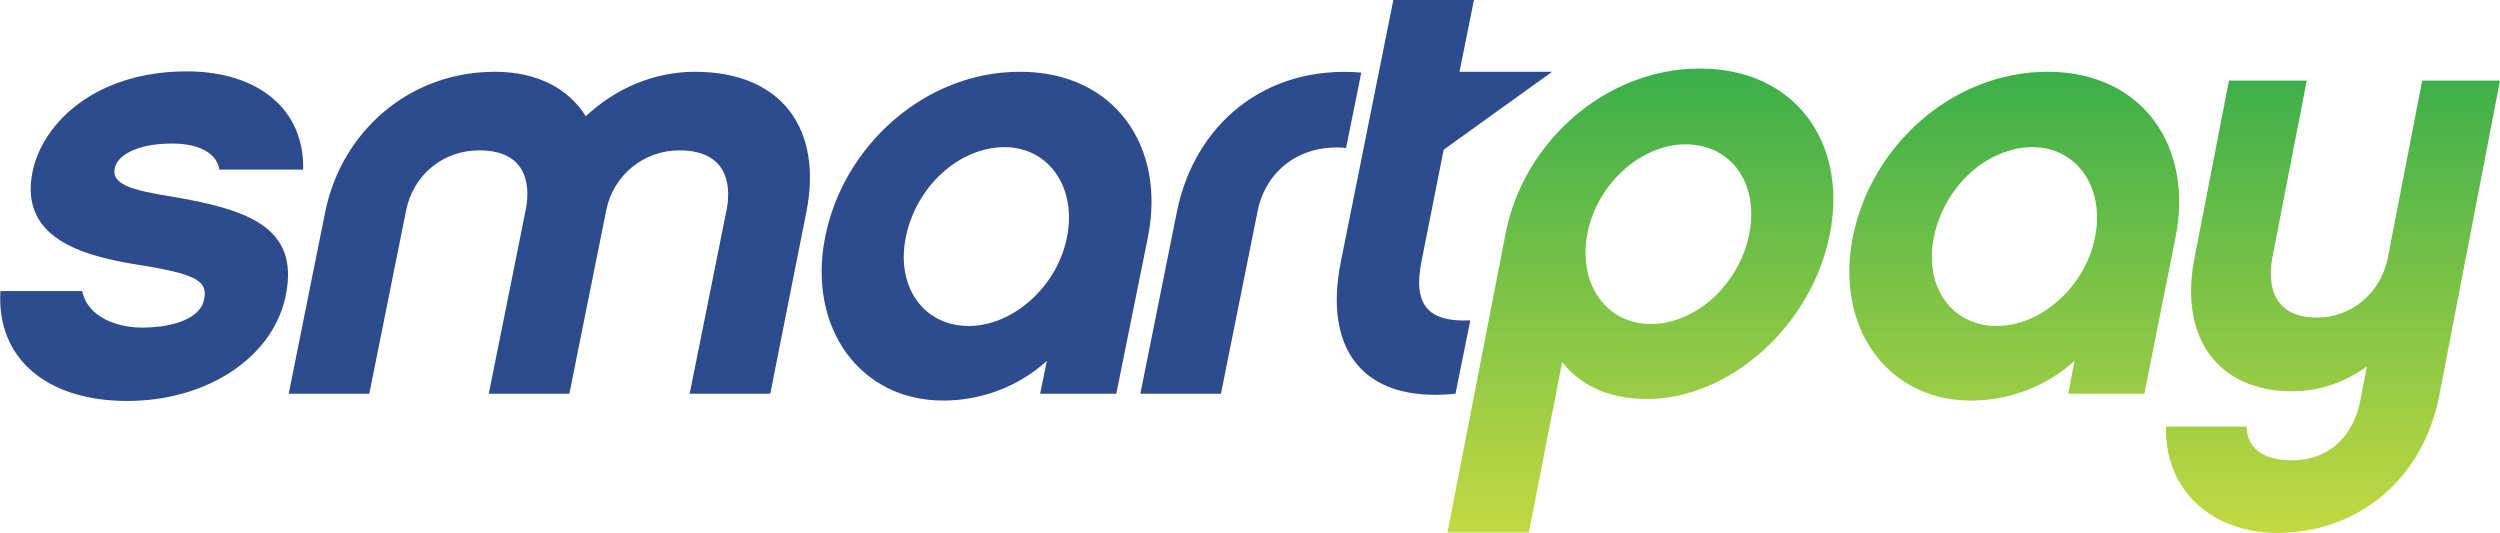
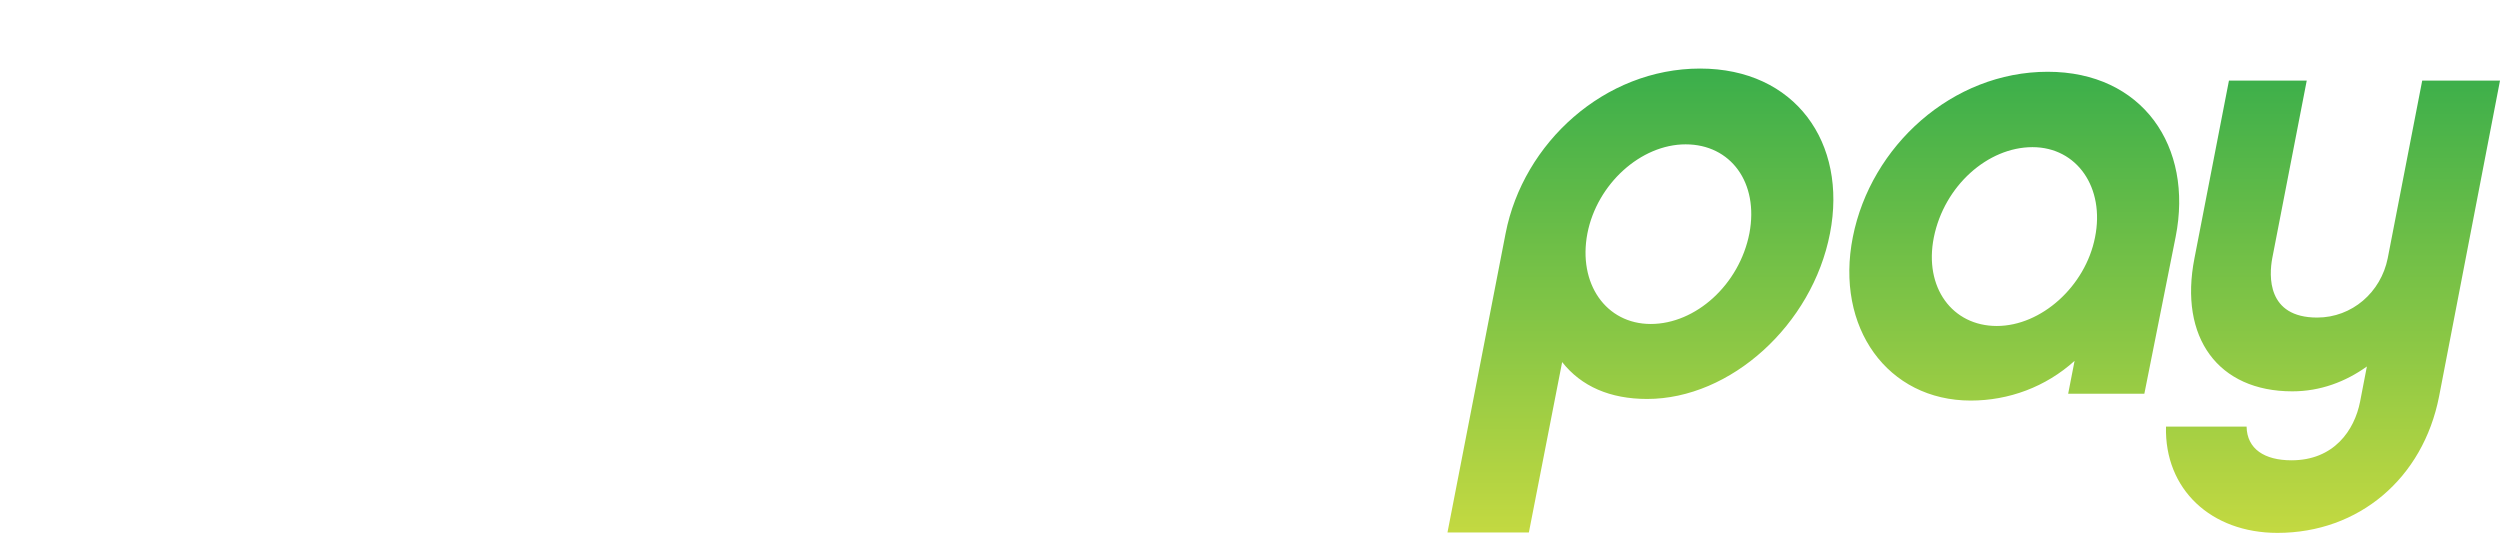
<svg xmlns="http://www.w3.org/2000/svg" version="1.1" id="Layer_1" x="0px" y="0px" viewBox="0 0 623.5 132.9" style="enable-background:new 0 0 623.5 132.9;" xml:space="preserve">
  <style type="text/css">
	.st0{fill:#2E4B8D;}
	.st1{fill:url(#SVGID_1_);}
</style>
-   <path class="st0" d="M31.7,100C11.8,100-0.9,89.5,0.1,72.6h20.4c1.4,6.7,9,9.1,14.9,9.1c8.1,0,14.6-2.4,15.5-7  c0.9-4.4-1.5-6.2-14.8-8.4c-13.6-2.1-31.5-5.9-28-23.4c2.5-12.3,15.8-25.1,38.5-25.1c18,0,29.4,9.7,29,24.5H54.7  c-0.5-3.6-4.3-6.5-11.8-6.5c-9.3,0-13.8,3.3-14.3,6.2c-0.8,4.1,4.7,5.5,14.1,7c18.8,3.2,32,7.5,28.6,24.5C68.3,89,51.8,100,31.7,100  z M192.1,98.2H172l9.2-45.8c0.9-4.4,1.5-14.9-11.8-14.9c-8.8,0-16.4,6.1-18.2,14.9L142,98.2h-20.1l9.2-45.8  c0.9-4.4,1.6-14.9-11.6-14.9c-9,0-16.4,6.1-18.2,14.9l-9.2,45.8H72l9.1-45.3c4-19.9,20.8-35,42.3-35c10.7,0,18.5,4.3,22.7,11.1  c7.3-6.9,17-11.1,27.2-11.1c21.9,0,31.9,14.5,27.8,35L192.1,98.2z M278.4,98.2h-19l1.7-8.2c-7.2,6.5-16.4,9.9-25.9,9.9  c-20.7,0-33.9-18.2-29.4-40.8c4.5-22.7,24.8-41.2,48.6-41.2c23.6,0,36.4,18.6,31.9,41.2L278.4,98.2z M250.5,36.7  c-11.1,0-22,9.6-24.6,22.5c-2.5,12.5,4.6,22.1,15.7,22.1s22.1-9.9,24.5-22.1C268.6,46.8,261.6,36.7,250.5,36.7z M335.7,36.9  l2.4-11.8l1.4-7c-24.2-2-41.7,13.2-46,34.8l-9.1,45.3h20.1l9.1-45.3C315.6,42.4,324.5,35.8,335.7,36.9z M354.5,65.3l5.5-27.7  l0.1-0.3l27-19.4H364L367.6,0h-20.1l-13.1,65.3c-4.3,21.4,5.1,35.3,28.6,32.9l2.7-13.4l1-4.9C356.5,80.4,352.3,76.3,354.5,65.3z" />
  <linearGradient id="SVGID_1_" gradientUnits="userSpaceOnUse" x1="492.205" y1="-21.378" x2="492.205" y2="95.088" gradientTransform="matrix(1 0 0 -1 0 111.351)">
    <stop offset="0" style="stop-color:#C3D941" />
    <stop offset="1" style="stop-color:#39AE4B" />
  </linearGradient>
  <path class="st1" d="M534.8,98.2h-19l1.6-8.2c-7.2,6.5-16.4,9.9-25.9,9.9c-20.7,0-33.9-18.2-29.4-40.8c4.5-22.7,24.8-41.2,48.6-41.2  c23.6,0,36.4,18.6,31.9,41.2L534.8,98.2z M506.9,36.7c-11.1,0-22,9.6-24.6,22.5c-2.5,12.5,4.6,22.1,15.7,22.1  c11.1,0,22.1-9.9,24.5-22.1C525,46.8,518,36.7,506.9,36.7z M410.8,99.5c-9.2,0-16.4-3.1-21.2-9.2l-8.3,42.5H361l14.5-74.6  c4.4-22.6,24.7-41.1,48.5-41.1c23.7,0,36.8,18.5,32.4,41.1C452,81,431.6,99.5,410.8,99.5z M420.4,36c-11.2,0-22.1,9.9-24.5,22.2  c-2.4,12.5,4.6,22.6,15.8,22.6c11.2,0,22.1-9.8,24.6-22.6C438.7,45.5,431.6,36,420.4,36z M608.3,98.9c-4,20.4-20,34-40.3,34  c-16.6,0-28.2-10.9-27.8-26.5h20.1c0.1,5.6,4.5,8.4,11.2,8.4c10.6,0,15.7-7.5,17.1-14.6l1.7-8.8c-5.3,3.8-11.6,6.2-18.6,6.2  c-18.5,0-28.3-13.4-24.4-33.2l8.6-44.3h19.4l-8.6,44.3c-0.8,4.3-1.4,14.8,11.2,14.8c8.7,0,15.9-6.3,17.6-14.8l8.6-44.3h19.4  L608.3,98.9z" />
</svg>